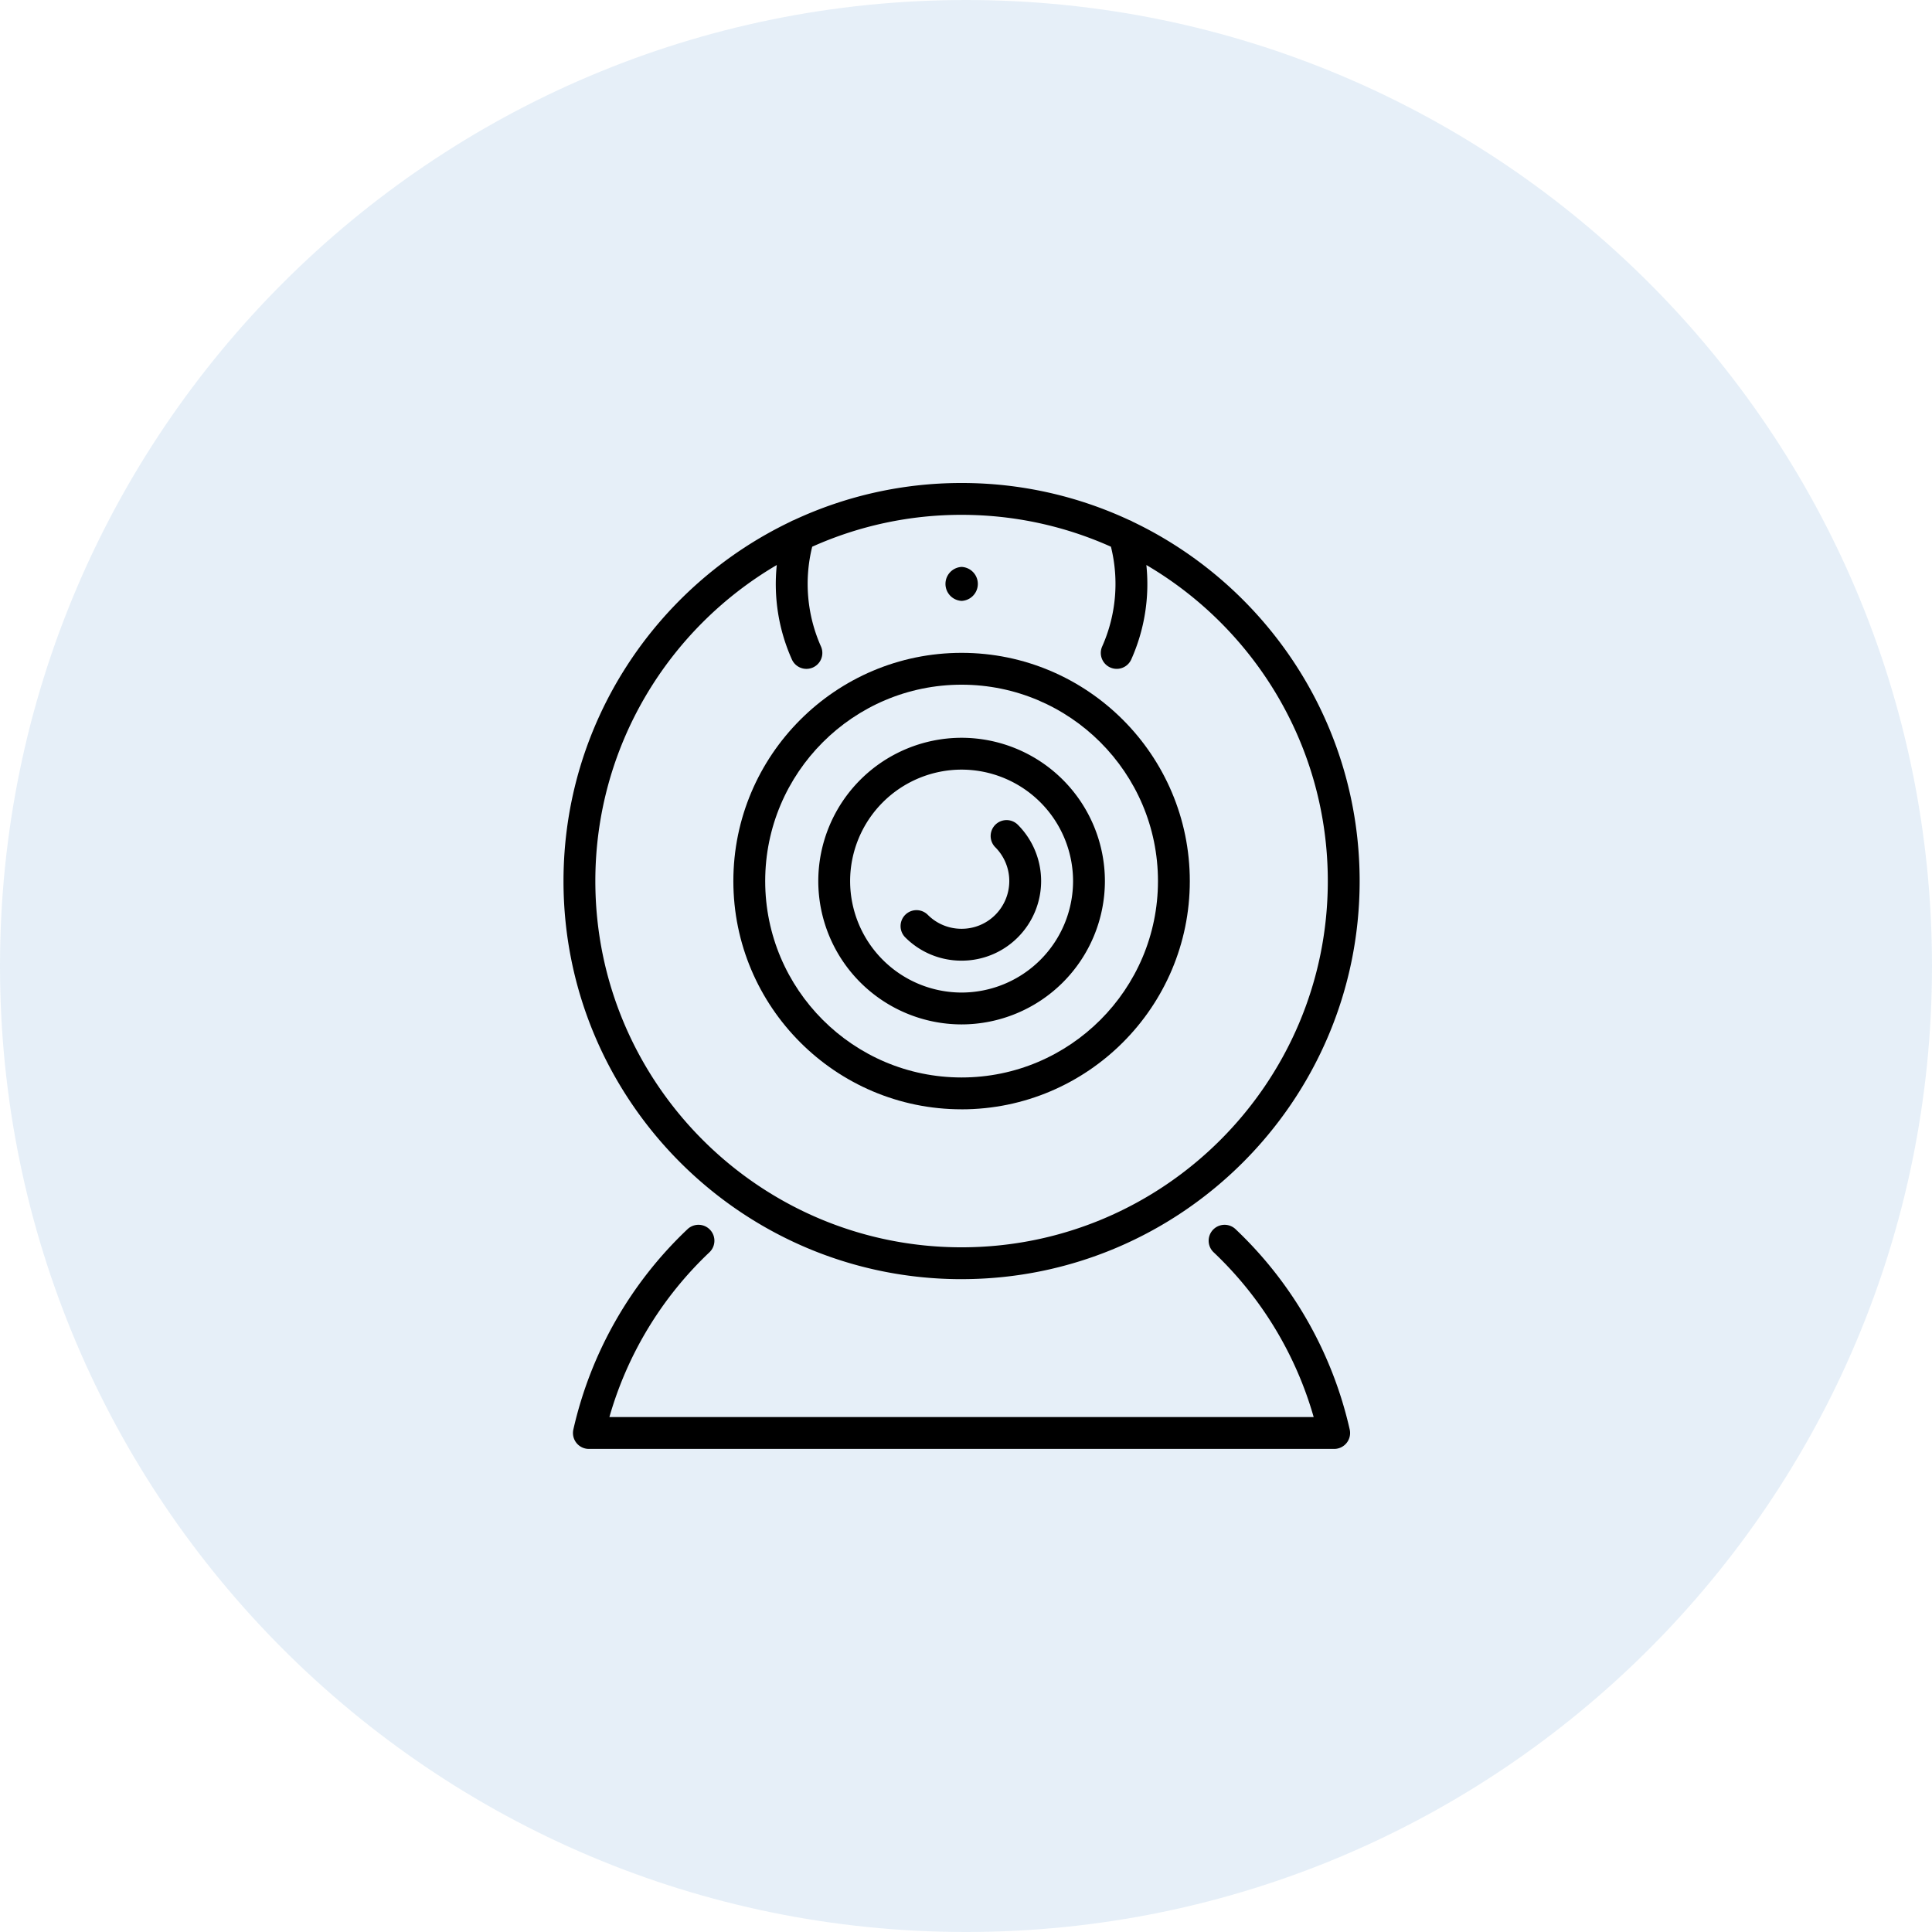
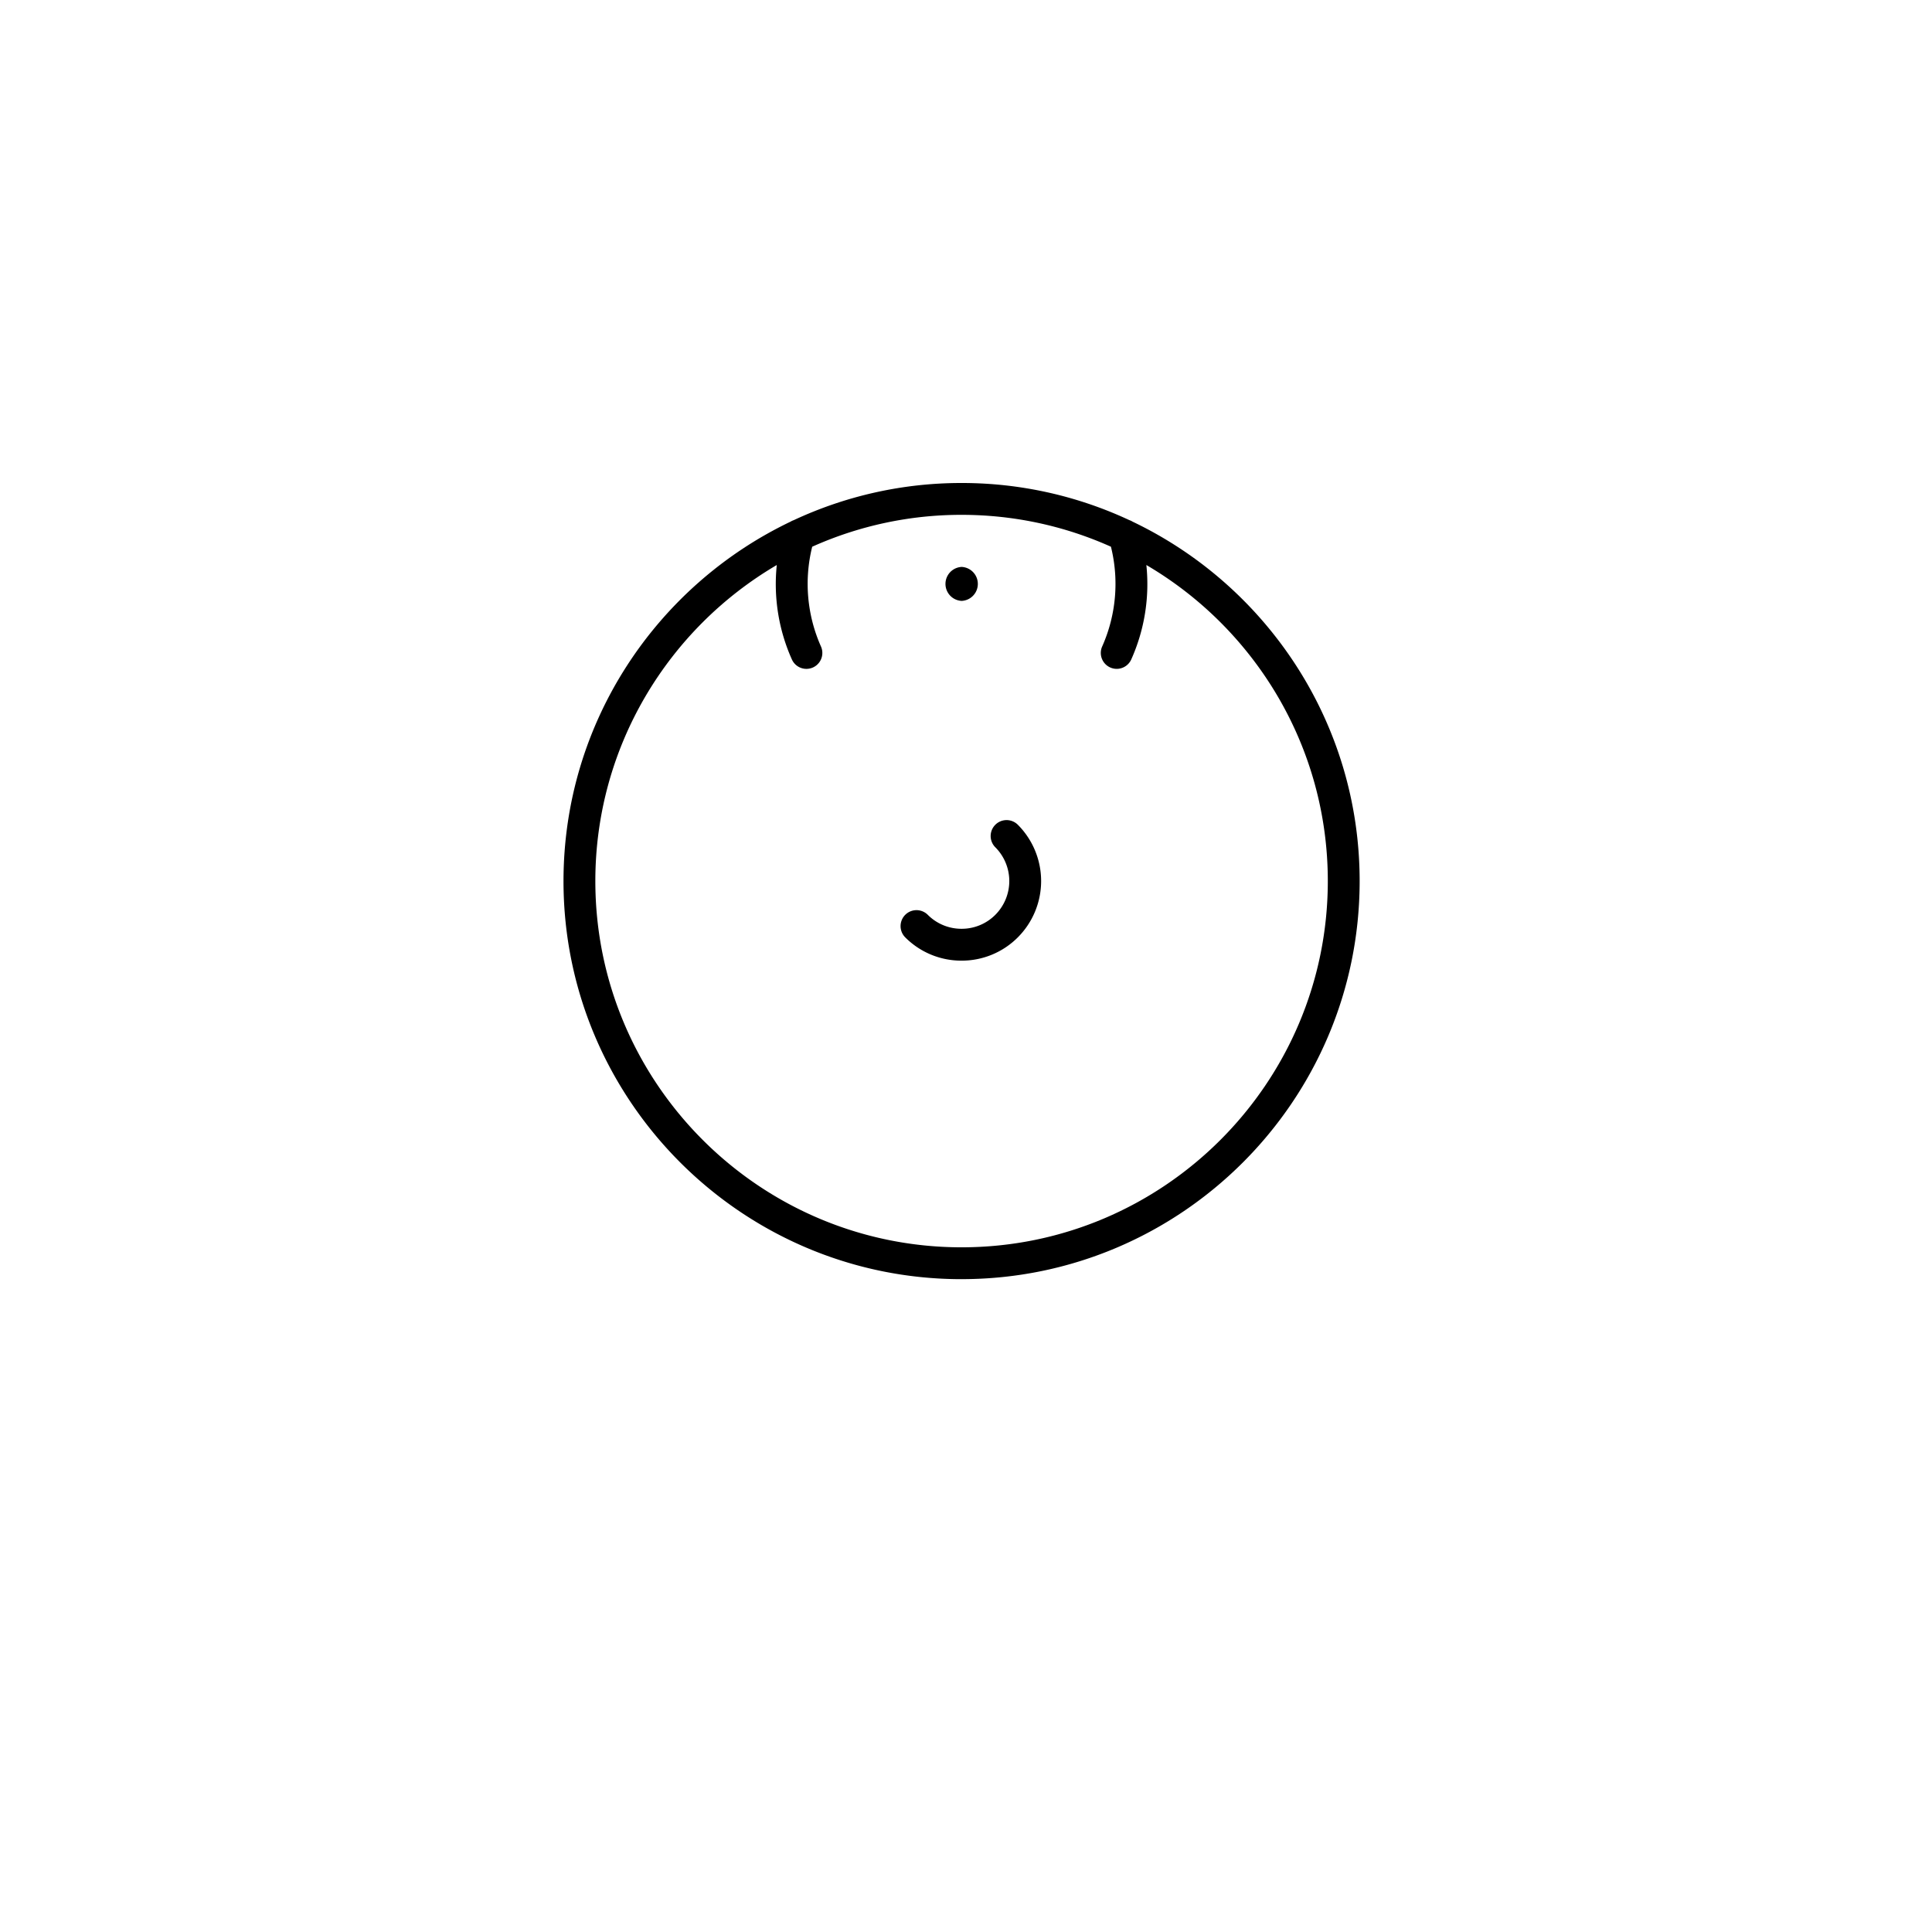
<svg xmlns="http://www.w3.org/2000/svg" width="96" height="96" viewBox="0 0 96 96">
  <g>
    <g opacity=".1">
-       <path fill="#0060b8" d="M48 96c26.51 0 48-21.49 48-48S74.51 0 48 0 0 21.49 0 48s21.49 48 48 48z" />
-     </g>
+       </g>
    <g>
      <g>
-         <path d="M47.78 34.022c5.381 0 9.759 4.378 9.759 9.759 0 5.38-4.378 9.758-9.758 9.758-5.381 0-9.759-4.378-9.759-9.758 0-5.381 4.378-9.759 9.759-9.759zm0 21.1c6.254 0 11.341-5.088 11.341-11.341 0-6.254-5.087-11.341-11.34-11.341-6.254 0-11.341 5.087-11.341 11.34 0 6.254 5.087 11.341 11.34 11.341z" />
-       </g>
+         </g>
      <g>
-         <path d="M47.78 38.242a5.545 5.545 0 0 1 5.54 5.539 5.545 5.545 0 0 1-5.54 5.538 5.545 5.545 0 0 1-5.538-5.538 5.545 5.545 0 0 1 5.539-5.539zm0 12.66a7.129 7.129 0 0 0 7.122-7.121 7.129 7.129 0 0 0-7.121-7.121 7.129 7.129 0 0 0-7.121 7.12 7.129 7.129 0 0 0 7.12 7.122z" />
-       </g>
+         </g>
      <g>
        <path d="M47.779 47.734a3.93 3.93 0 0 0 2.797-1.158 3.96 3.96 0 0 0 0-5.594.791.791 0 0 0-1.119 1.119 2.376 2.376 0 0 1 0 3.356 2.357 2.357 0 0 1-1.678.694 2.357 2.357 0 0 1-1.678-.694.791.791 0 1 0-1.12 1.12 3.929 3.929 0 0 0 2.798 1.157z" />
      </g>
      <g>
        <path d="M38.598 28.075a9.16 9.16 0 0 0 .75 4.692.791.791 0 1 0 1.445-.645 7.65 7.65 0 0 1-.435-4.956 18.09 18.09 0 0 1 7.422-1.584c2.642 0 5.154.567 7.422 1.584a7.653 7.653 0 0 1-.435 4.956.791.791 0 1 0 1.445.644 9.162 9.162 0 0 0 .75-4.691c5.39 3.162 9.016 9.018 9.016 15.705 0 10.035-8.163 18.198-18.198 18.198-10.034 0-18.198-8.163-18.198-18.198 0-6.687 3.627-12.543 9.016-15.705zM47.78 63.56c10.907 0 19.78-8.873 19.78-19.78 0-7.866-4.615-14.674-11.28-17.858a.793.793 0 0 0-.163-.077A19.66 19.66 0 0 0 47.78 24a19.66 19.66 0 0 0-8.338 1.846.797.797 0 0 0-.16.075C32.616 29.106 28 35.914 28 43.781c0 10.906 8.873 19.78 19.78 19.78z" />
      </g>
      <g>
-         <path d="M61.394 61.077a.791.791 0 0 0-1.09 1.148 18.126 18.126 0 0 1 4.972 8.189H30.28a18.128 18.128 0 0 1 4.972-8.189.791.791 0 0 0-1.09-1.148 19.697 19.697 0 0 0-5.672 9.953.791.791 0 0 0 .771.966h37.034a.791.791 0 0 0 .771-.966 19.694 19.694 0 0 0-5.672-9.953z" />
-       </g>
+         </g>
      <g>
        <path d="M47.784 29.858a.845.845 0 0 0 0-1.688.845.845 0 0 0 0 1.688z" />
      </g>
    </g>
  </g>
</svg>